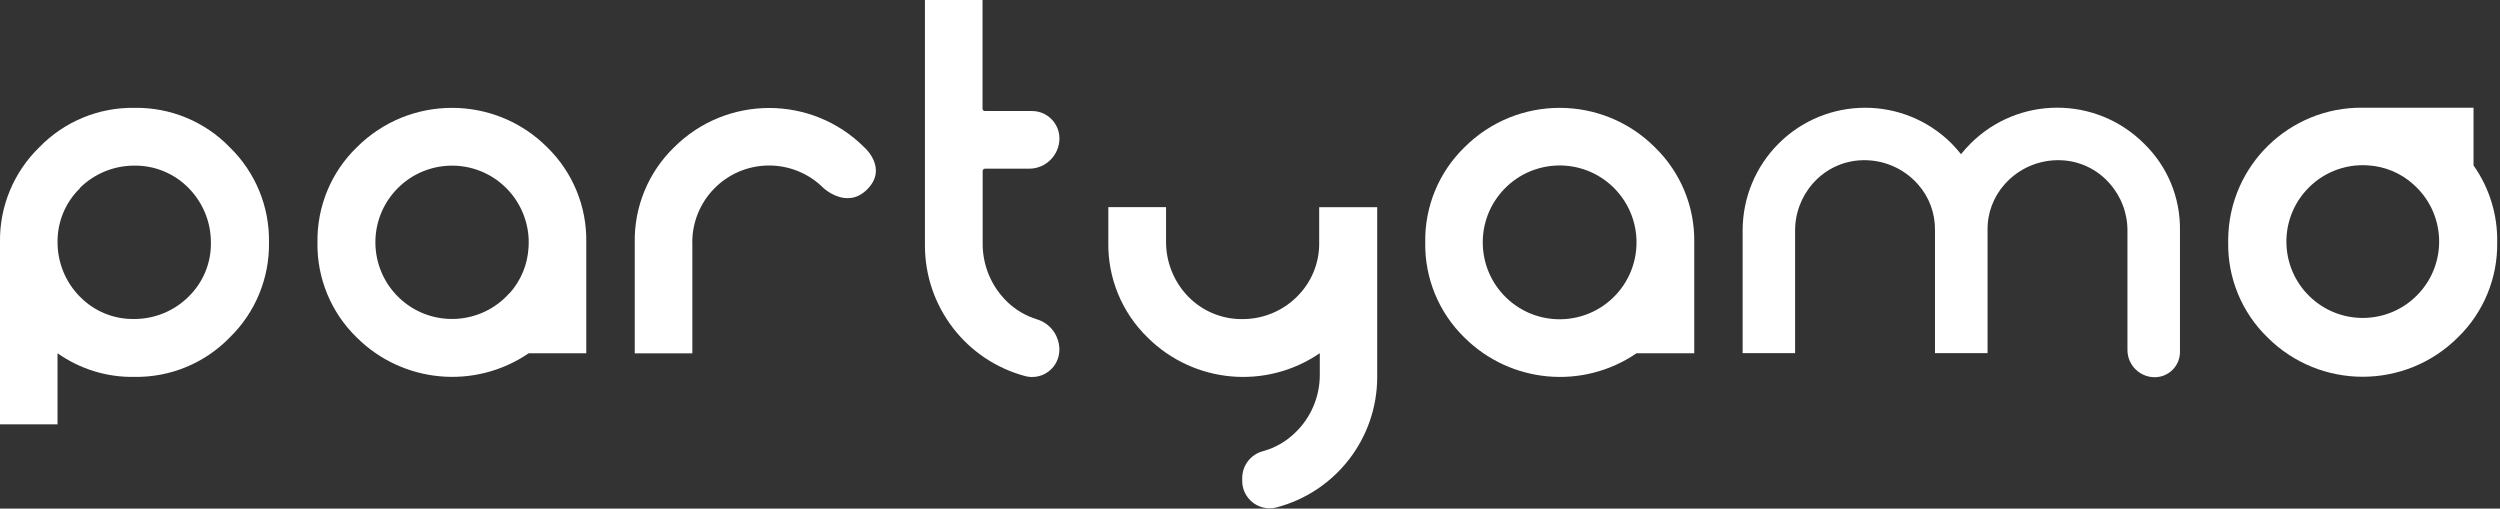
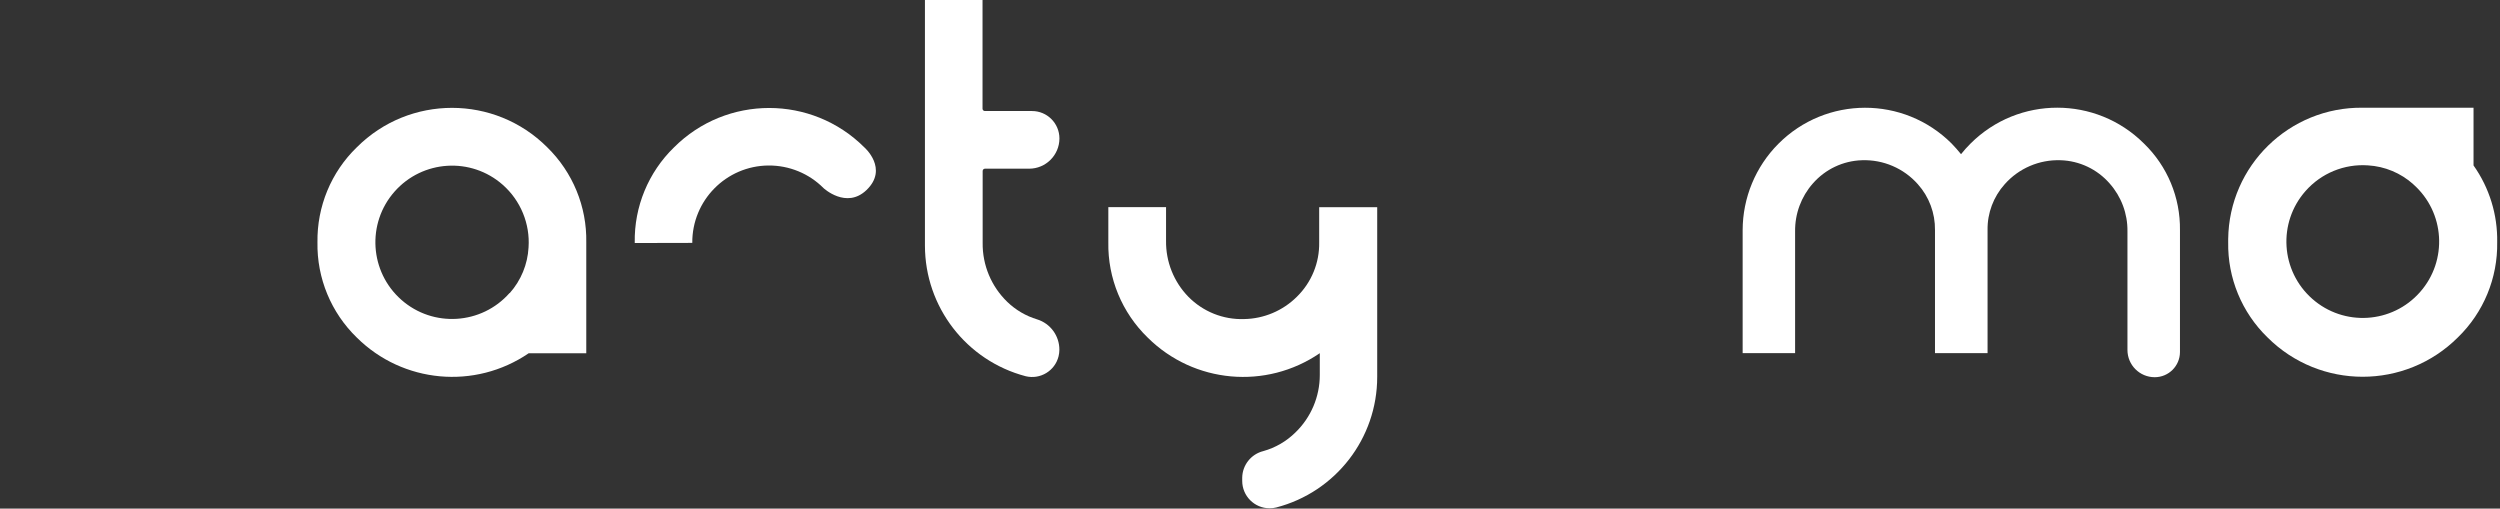
<svg xmlns="http://www.w3.org/2000/svg" id="a" viewBox="0 0 408 83">
  <rect x="0" y="0" width="408" height="83" fill="#333333" stroke="none" />
  <defs>
    <style>.l{fill:#fff;}</style>
  </defs>
  <g id="b">
    <path id="c" class="l" d="M215.29,33.8v5.76c.06,3.33-1.26,6.54-3.64,8.87-2.29,2.28-5.38,3.59-8.61,3.64-3.41,.12-6.71-1.21-9.1-3.64-2.38-2.44-3.69-5.73-3.64-9.14v-5.49h-9.42v5.76c-.1,5.85,2.23,11.47,6.43,15.54,7.54,7.48,19.32,8.54,28.08,2.54v3.57c0,3.53-1.44,6.92-3.98,9.37-1.46,1.44-3.26,2.49-5.24,3.04-2,.5-3.41,2.28-3.44,4.34v.52c0,2.47,2,4.47,4.47,4.47,.36,0,.73-.04,1.08-.13,9.7-2.52,16.48-11.28,16.48-21.3v-27.71h-9.46Z" />
    <path id="d" class="l" d="M160.73,27.53h7.22c2.73,0,4.94-2.21,4.95-4.93,0-2.47-2-4.48-4.47-4.48h-7.69c-.21,0-.38-.16-.39-.36h0V0h-9.4V40.09c.01,10.01,6.76,18.76,16.44,21.31,2.38,.58,4.79-.88,5.37-3.26,.08-.34,.13-.69,.13-1.04,.02-2.28-1.46-4.31-3.64-4.98-1.82-.55-3.49-1.53-4.86-2.85-2.61-2.52-4.07-6.01-4.02-9.65v-11.68c0-.05,0-.1,.02-.15,.05-.15,.19-.25,.35-.26" />
-     <path id="e" class="l" d="M9.39,69.25v-11.6c3.67,2.59,8.06,3.94,12.55,3.86,5.84,.09,11.47-2.23,15.54-6.42,4.19-4.07,6.51-9.69,6.42-15.53,.1-5.84-2.22-11.46-6.41-15.53-4.07-4.2-9.69-6.52-15.54-6.43-5.84-.09-11.46,2.23-15.53,6.43C2.23,28.1-.1,33.72,0,39.56v29.69H9.39Zm3.64-38.57c2.36-2.34,5.55-3.65,8.87-3.65,3.33-.05,6.54,1.27,8.87,3.65,2.34,2.36,3.65,5.56,3.65,8.88,.06,3.33-1.26,6.53-3.65,8.86-2.36,2.34-5.55,3.65-8.87,3.64-3.33,.06-6.53-1.26-8.86-3.64-2.34-2.36-3.65-5.56-3.65-8.88-.04-3.33,1.29-6.53,3.68-8.84h-.05Z" />
-     <path id="f" class="l" d="M86.29,57.18h0Z" />
    <path id="g" class="l" d="M86.26,57.65h9.42v-18.09c.11-5.83-2.2-11.45-6.38-15.53-8.58-8.57-22.48-8.57-31.06,0-4.2,4.06-6.52,9.68-6.43,15.53-.1,5.85,2.23,11.47,6.43,15.54,7.52,7.45,19.27,8.53,28.03,2.56h0Zm-3.1-9.83c-4.57,5.18-12.48,5.68-17.66,1.11-5.18-4.57-5.68-12.48-1.11-17.66,4.57-5.18,12.48-5.68,17.66-1.11,2.91,2.57,4.47,6.35,4.21,10.22-.15,2.75-1.23,5.38-3.06,7.44h-.04Z" />
-     <path id="h" class="l" d="M267.07,57.65h9.43v-18.09c.1-5.84-2.23-11.46-6.43-15.53-8.58-8.57-22.48-8.57-31.06,0-4.19,4.07-6.51,9.69-6.41,15.53-.1,5.84,2.22,11.47,6.41,15.54,7.53,7.47,19.3,8.54,28.06,2.56h0Zm-3.09-9.83c-4.57,5.22-12.5,5.74-17.71,1.18-5.22-4.57-5.74-12.5-1.18-17.71,4.57-5.22,12.5-5.74,17.71-1.18,3.54,3.1,5.05,7.92,3.91,12.49-.48,1.93-1.42,3.73-2.73,5.22" />
    <path id="i" class="l" d="M403.68,26.99v-9.41h-18.09c-11.98-.14-21.81,9.45-21.95,21.43,0,.17,0,.35,0,.52-.1,5.84,2.22,11.46,6.41,15.53,8.59,8.57,22.49,8.57,31.08,0,4.19-4.07,6.51-9.69,6.41-15.53,.08-4.48-1.27-8.87-3.86-12.53h0Zm-9.83,3.09c5.16,4.55,5.66,12.42,1.1,17.59-4.55,5.16-12.42,5.66-17.59,1.1-5.16-4.55-5.66-12.42-1.1-17.59,2.56-2.91,6.33-4.46,10.2-4.19,2.74,.16,5.35,1.25,7.39,3.08" />
-     <path id="j" class="l" d="M112.98,39.64c-.05-6.92,5.52-12.58,12.45-12.63,3.36-.02,6.6,1.3,8.97,3.69,0,0,3.72,3.47,7.01,.32,3.65-3.5-.35-6.97-.35-6.97-8.58-8.57-22.48-8.57-31.06,0-4.19,4.07-6.51,9.69-6.41,15.53v18.08h9.4v-18Z" />
+     <path id="j" class="l" d="M112.98,39.64c-.05-6.92,5.52-12.58,12.45-12.63,3.36-.02,6.6,1.3,8.97,3.69,0,0,3.72,3.47,7.01,.32,3.65-3.5-.35-6.97-.35-6.97-8.58-8.57-22.48-8.57-31.06,0-4.19,4.07-6.51,9.69-6.41,15.53v18.08v-18Z" />
    <path id="k" class="l" d="M349.88,23.41c-7.82-7.78-20.45-7.78-28.27,0-.56,.55-1.08,1.14-1.57,1.75-.49-.61-1.01-1.19-1.55-1.75-7.82-7.79-20.47-7.76-28.26,.06-3.73,3.74-5.82,8.81-5.83,14.09v20.07h8.56v-19.89c-.03-2.87,1-5.65,2.9-7.8,2.03-2.32,4.93-3.7,8.02-3.79,3.46-.12,6.8,1.31,9.1,3.9,1.85,2.06,2.85,4.74,2.81,7.51v20.07h8.58v-20.07c-.05-2.77,.96-5.45,2.81-7.51,2.3-2.59,5.64-4.02,9.1-3.9,3.09,.09,5.99,1.47,8.02,3.8,1.9,2.15,2.94,4.93,2.9,7.8v19.36c0,2.46,1.99,4.45,4.45,4.45,2.27,0,4.11-1.83,4.12-4.1h0v-19.9c.07-5.32-2.05-10.44-5.88-14.14" />
  </g>
</svg>